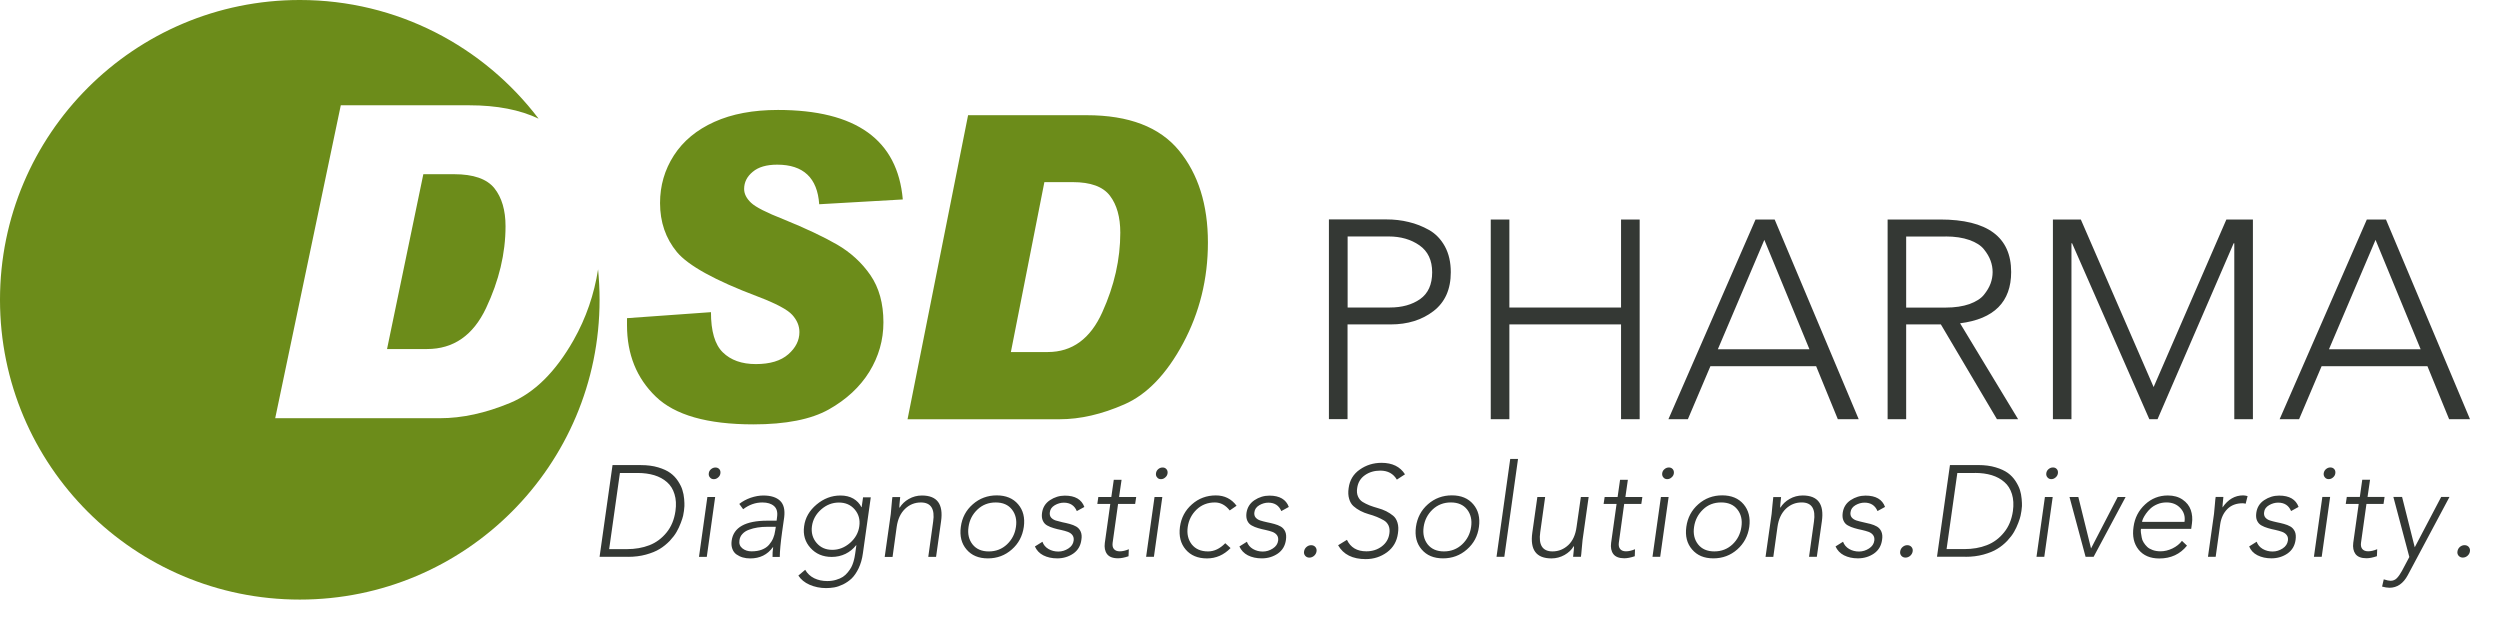
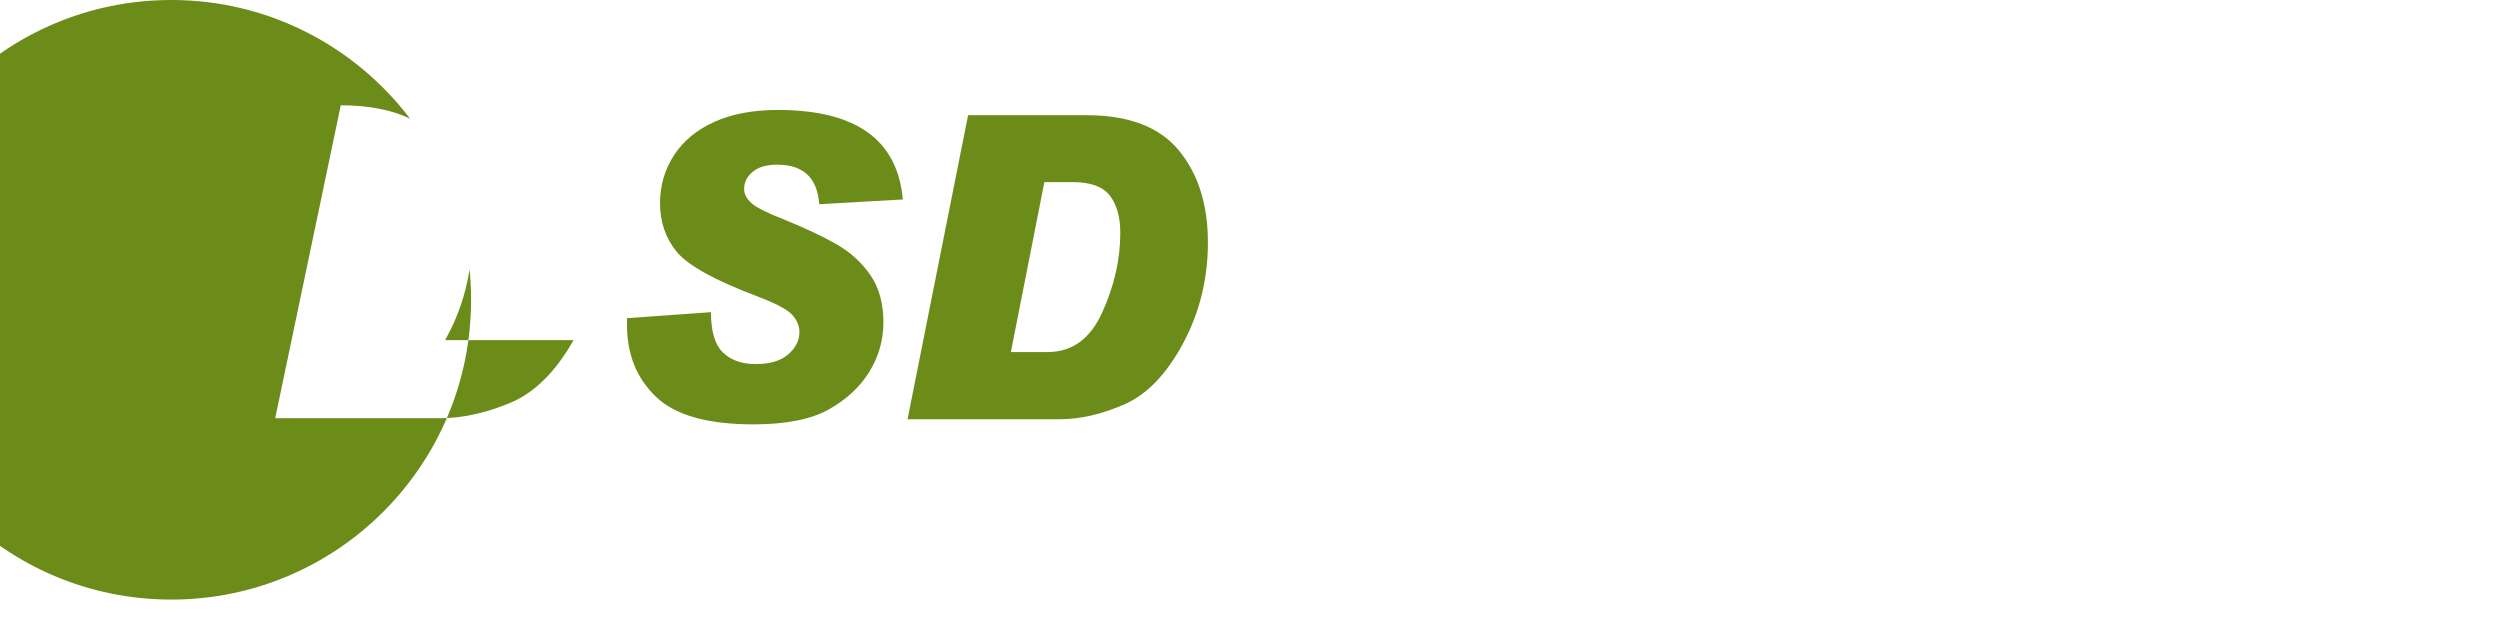
<svg xmlns="http://www.w3.org/2000/svg" width="100%" height="100%" viewBox="0 0 60 15" version="1.1" xml:space="preserve" style="fill-rule:evenodd;clip-rule:evenodd;stroke-linejoin:round;stroke-miterlimit:2;">
  <g>
    <g>
-       <path d="M10.899,4.181l-0.739,0l-0.871,4.196l0.959,0c0.636,0 1.108,-0.328 1.418,-0.984c0.31,-0.656 0.467,-1.31 0.467,-1.963c0,-0.385 -0.09,-0.69 -0.268,-0.913c-0.181,-0.224 -0.503,-0.336 -0.966,-0.336Z" style="fill:#6c8c1a;fill-rule:nonzero;" />
-       <path d="M13.766,8.163c-0.431,0.76 -0.939,1.265 -1.526,1.508c-0.588,0.244 -1.149,0.366 -1.68,0.366l-3.955,0l1.574,-7.51l3.084,-0c0.663,-0 1.216,0.108 1.663,0.321c-1.314,-1.731 -3.392,-2.848 -5.731,-2.848c-3.974,0 -7.195,3.221 -7.195,7.195c-0,3.974 3.221,7.195 7.195,7.195c3.974,-0 7.195,-3.221 7.195,-7.195c-0,-0.247 -0.013,-0.49 -0.036,-0.73c-0.094,0.6 -0.287,1.166 -0.588,1.698Z" style="fill:#6c8c1a;fill-rule:nonzero;" />
+       <path d="M13.766,8.163c-0.431,0.76 -0.939,1.265 -1.526,1.508c-0.588,0.244 -1.149,0.366 -1.68,0.366l-3.955,0l1.574,-7.51c0.663,-0 1.216,0.108 1.663,0.321c-1.314,-1.731 -3.392,-2.848 -5.731,-2.848c-3.974,0 -7.195,3.221 -7.195,7.195c-0,3.974 3.221,7.195 7.195,7.195c3.974,-0 7.195,-3.221 7.195,-7.195c-0,-0.247 -0.013,-0.49 -0.036,-0.73c-0.094,0.6 -0.287,1.166 -0.588,1.698Z" style="fill:#6c8c1a;fill-rule:nonzero;" />
      <path d="M25.065,4.371l0.681,-0c0.429,-0 0.726,0.108 0.892,0.326c0.166,0.218 0.249,0.513 0.249,0.888c-0,0.635 -0.142,1.269 -0.431,1.907c-0.286,0.638 -0.723,0.957 -1.31,0.957l-0.885,0l0.804,-4.078Zm-3.284,5.691l3.651,0c0.493,0 1.01,-0.119 1.552,-0.357c0.543,-0.237 1.013,-0.726 1.41,-1.465c0.396,-0.739 0.596,-1.546 0.596,-2.419c0,-0.908 -0.232,-1.645 -0.695,-2.209c-0.464,-0.564 -1.203,-0.847 -2.214,-0.847l-2.847,-0l-1.453,7.297Zm-3.113,-7.423c-0.593,-0 -1.101,0.095 -1.524,0.286c-0.424,0.191 -0.748,0.46 -0.97,0.804c-0.223,0.346 -0.333,0.726 -0.333,1.144c-0,0.458 0.135,0.849 0.405,1.176c0.27,0.324 0.914,0.681 1.932,1.065c0.445,0.169 0.723,0.317 0.836,0.443c0.114,0.126 0.172,0.263 0.172,0.413c-0,0.2 -0.089,0.377 -0.267,0.533c-0.179,0.157 -0.438,0.235 -0.779,0.235c-0.337,-0 -0.602,-0.094 -0.793,-0.282c-0.191,-0.187 -0.284,-0.508 -0.284,-0.964l-2.015,0.144l-0,0.17c-0,0.697 0.23,1.269 0.69,1.712c0.459,0.445 1.24,0.667 2.341,0.667c0.782,-0 1.384,-0.119 1.81,-0.357c0.423,-0.238 0.748,-0.539 0.975,-0.905c0.225,-0.367 0.338,-0.762 0.338,-1.187c0,-0.453 -0.104,-0.828 -0.311,-1.131c-0.208,-0.302 -0.476,-0.547 -0.804,-0.737c-0.328,-0.189 -0.754,-0.389 -1.276,-0.602c-0.413,-0.162 -0.676,-0.295 -0.786,-0.4c-0.11,-0.104 -0.166,-0.214 -0.166,-0.331c0,-0.161 0.069,-0.298 0.206,-0.411c0.137,-0.116 0.333,-0.172 0.589,-0.172c0.627,0 0.964,0.318 1.007,0.95l2.006,-0.115c-0.124,-1.431 -1.122,-2.148 -2.999,-2.148" style="fill:#6c8c1a;fill-rule:nonzero;" />
    </g>
-     <path d="M59.108,13.382c0.041,-0 0.079,-0.015 0.112,-0.043c0.033,-0.03 0.053,-0.065 0.058,-0.106c0.007,-0.042 -0.003,-0.076 -0.028,-0.106c-0.025,-0.028 -0.058,-0.043 -0.101,-0.043c-0.043,-0 -0.079,0.015 -0.113,0.043c-0.031,0.028 -0.051,0.064 -0.057,0.106c-0.007,0.041 0.003,0.076 0.028,0.106c0.026,0.028 0.059,0.043 0.101,0.043m-0.52,-1.455l-0.634,1.208l-0.304,-1.208l-0.209,0l0.383,1.441l-0.177,0.333c-0.04,0.073 -0.08,0.131 -0.121,0.174c-0.042,0.043 -0.093,0.064 -0.152,0.064c-0.035,0 -0.09,-0.011 -0.164,-0.035l-0.04,0.174c0.066,0.018 0.126,0.028 0.177,0.028c0.184,0 0.331,-0.101 0.439,-0.301l1.002,-1.879l-0.2,-0l0,0.001Zm-1.767,0l0.06,-0.413l-0.187,-0l-0.058,0.413l-0.313,0l-0.025,0.167l0.311,0l-0.131,0.935c-0.014,0.109 0.004,0.199 0.053,0.267c0.05,0.067 0.138,0.102 0.264,0.102c0.071,0 0.153,-0.016 0.251,-0.049l0.007,-0.168c-0.081,0.034 -0.154,0.05 -0.217,0.05c-0.063,0 -0.109,-0.018 -0.139,-0.053c-0.03,-0.035 -0.041,-0.084 -0.033,-0.149l0.131,-0.935l0.41,0l0.025,-0.167l-0.409,0Zm-0.932,-0.428c0.039,-0 0.073,-0.013 0.105,-0.042c0.031,-0.026 0.049,-0.059 0.054,-0.099c0.005,-0.04 -0.003,-0.073 -0.026,-0.099c-0.023,-0.027 -0.055,-0.04 -0.093,-0.04c-0.04,0 -0.074,0.013 -0.106,0.04c-0.03,0.026 -0.048,0.059 -0.054,0.099c-0.005,0.04 0.005,0.073 0.028,0.099c0.023,0.029 0.054,0.042 0.092,0.042m-0.168,1.864l0.202,-1.436l-0.187,0l-0.202,1.436l0.187,0Zm-1.541,-0.036c0.096,0.048 0.207,0.073 0.333,0.073c0.147,-0 0.276,-0.04 0.387,-0.116c0.111,-0.078 0.175,-0.187 0.194,-0.328c0.011,-0.079 0.006,-0.145 -0.017,-0.198c-0.025,-0.053 -0.059,-0.094 -0.106,-0.121c-0.046,-0.026 -0.099,-0.048 -0.157,-0.063c-0.058,-0.015 -0.116,-0.03 -0.175,-0.041c-0.06,-0.013 -0.113,-0.027 -0.161,-0.042c-0.048,-0.016 -0.084,-0.039 -0.111,-0.072c-0.026,-0.033 -0.036,-0.076 -0.028,-0.128c0.008,-0.071 0.048,-0.125 0.119,-0.167c0.071,-0.041 0.143,-0.061 0.217,-0.061c0.151,-0 0.255,0.068 0.311,0.202l0.18,-0.099c-0.066,-0.181 -0.221,-0.272 -0.466,-0.272c-0.131,0 -0.25,0.037 -0.359,0.109c-0.109,0.073 -0.172,0.174 -0.19,0.305c-0.01,0.074 -0.005,0.137 0.019,0.188c0.024,0.052 0.06,0.09 0.106,0.115c0.047,0.026 0.098,0.048 0.157,0.064c0.058,0.017 0.116,0.032 0.176,0.043c0.059,0.013 0.112,0.028 0.16,0.045c0.048,0.018 0.085,0.043 0.111,0.078c0.027,0.034 0.037,0.077 0.03,0.132c-0.012,0.079 -0.053,0.142 -0.127,0.19c-0.075,0.048 -0.154,0.073 -0.24,0.073c-0.086,0 -0.166,-0.02 -0.237,-0.061c-0.071,-0.042 -0.119,-0.099 -0.146,-0.174l-0.18,0.113c0.036,0.091 0.104,0.165 0.2,0.213m-1.004,0.036l0.109,-0.782c0.022,-0.149 0.078,-0.27 0.171,-0.364c0.092,-0.093 0.216,-0.139 0.369,-0.139c0.021,-0 0.046,0.005 0.071,0.011l0.046,-0.183c-0.04,-0.01 -0.074,-0.017 -0.106,-0.017c-0.198,0 -0.364,0.096 -0.496,0.29c-0.002,-0.017 0.005,-0.1 0.021,-0.252l-0.185,0c-0.005,0.023 -0.012,0.086 -0.02,0.192c-0.01,0.104 -0.016,0.176 -0.02,0.214l-0.145,1.03l0.185,0Zm-1.742,-0.918c0.015,-0.033 0.038,-0.073 0.069,-0.117c0.032,-0.047 0.07,-0.088 0.113,-0.128c0.043,-0.039 0.097,-0.073 0.165,-0.101c0.066,-0.028 0.139,-0.041 0.215,-0.041c0.139,-0 0.25,0.046 0.334,0.137c0.085,0.091 0.118,0.201 0.098,0.33l-1.019,-0c0.002,-0.02 0.01,-0.045 0.025,-0.08m0.706,0.717c-0.096,0.046 -0.192,0.069 -0.286,0.069c-0.071,0 -0.134,-0.01 -0.189,-0.03c-0.054,-0.02 -0.099,-0.044 -0.132,-0.076c-0.033,-0.031 -0.061,-0.066 -0.086,-0.106c-0.025,-0.039 -0.04,-0.079 -0.046,-0.119c-0.009,-0.04 -0.014,-0.079 -0.019,-0.116c-0.005,-0.038 -0.005,-0.067 0.002,-0.092l1.205,-0l0.018,-0.131c0.016,-0.114 0.006,-0.222 -0.028,-0.321c-0.035,-0.101 -0.101,-0.184 -0.197,-0.25c-0.096,-0.066 -0.214,-0.099 -0.353,-0.099c-0.21,-0 -0.392,0.071 -0.547,0.215c-0.156,0.144 -0.248,0.323 -0.277,0.538c-0.033,0.223 0.007,0.405 0.121,0.547c0.114,0.141 0.28,0.212 0.497,0.212c0.278,0 0.499,-0.102 0.665,-0.308l-0.121,-0.115c-0.055,0.074 -0.131,0.135 -0.227,0.182m-1.893,0.201l0.768,-1.436l-0.19,0l-0.64,1.235l-0.305,-1.235l-0.212,0l0.386,1.436l0.193,0Zm-1.016,-1.864c0.039,-0 0.073,-0.013 0.105,-0.042c0.03,-0.026 0.049,-0.059 0.054,-0.099c0.005,-0.04 -0.003,-0.073 -0.026,-0.099c-0.023,-0.027 -0.053,-0.04 -0.093,-0.04c-0.04,0 -0.074,0.013 -0.106,0.04c-0.031,0.026 -0.049,0.059 -0.054,0.099c-0.005,0.04 0.005,0.073 0.028,0.099c0.025,0.029 0.054,0.042 0.092,0.042m-0.168,1.864l0.202,-1.436l-0.187,0l-0.202,1.436l0.187,0Zm-1.663,-2.013c0.149,-0 0.283,0.018 0.402,0.054c0.119,0.037 0.22,0.091 0.304,0.166c0.085,0.073 0.144,0.169 0.181,0.288c0.036,0.117 0.044,0.253 0.023,0.407c-0.03,0.203 -0.099,0.374 -0.214,0.514c-0.112,0.139 -0.249,0.242 -0.412,0.305c-0.16,0.063 -0.342,0.094 -0.544,0.094l-0.422,0l0.258,-1.827l0.424,0l-0,-0.001Zm-0.228,2.013c0.155,0 0.299,-0.018 0.431,-0.054c0.133,-0.037 0.244,-0.081 0.331,-0.136c0.088,-0.053 0.169,-0.119 0.24,-0.193c0.071,-0.077 0.126,-0.148 0.164,-0.216c0.038,-0.067 0.073,-0.138 0.101,-0.215c0.028,-0.076 0.048,-0.134 0.055,-0.173c0.008,-0.042 0.014,-0.078 0.021,-0.115c0.005,-0.034 0.008,-0.072 0.012,-0.114c0.001,-0.041 -0,-0.097 -0.007,-0.173c-0.007,-0.077 -0.02,-0.148 -0.041,-0.214c-0.022,-0.068 -0.057,-0.139 -0.106,-0.215c-0.05,-0.076 -0.111,-0.141 -0.184,-0.194c-0.073,-0.052 -0.17,-0.099 -0.293,-0.135c-0.122,-0.037 -0.261,-0.055 -0.417,-0.055l-0.68,0l-0.311,2.201l0.684,-0l-0,0.001Zm-1.44,0.019c0.041,-0 0.08,-0.015 0.113,-0.043c0.033,-0.03 0.053,-0.065 0.059,-0.106c0.007,-0.042 -0.003,-0.076 -0.028,-0.106c-0.025,-0.028 -0.058,-0.043 -0.101,-0.043c-0.043,-0 -0.079,0.015 -0.112,0.043c-0.033,0.028 -0.052,0.064 -0.058,0.106c-0.007,0.041 0.003,0.076 0.028,0.106c0.025,0.028 0.058,0.043 0.099,0.043m-1.476,-0.055c0.096,0.048 0.205,0.073 0.333,0.073c0.147,-0 0.276,-0.04 0.387,-0.116c0.111,-0.078 0.175,-0.187 0.194,-0.328c0.013,-0.079 0.006,-0.145 -0.017,-0.198c-0.023,-0.053 -0.06,-0.094 -0.106,-0.121c-0.046,-0.026 -0.099,-0.048 -0.157,-0.063c-0.058,-0.015 -0.118,-0.03 -0.175,-0.041c-0.06,-0.013 -0.113,-0.027 -0.161,-0.042c-0.048,-0.016 -0.084,-0.039 -0.112,-0.072c-0.027,-0.033 -0.037,-0.076 -0.029,-0.128c0.009,-0.071 0.048,-0.125 0.118,-0.167c0.071,-0.041 0.144,-0.061 0.218,-0.061c0.151,-0 0.255,0.068 0.311,0.202l0.181,-0.099c-0.066,-0.181 -0.222,-0.272 -0.467,-0.272c-0.131,0 -0.25,0.037 -0.359,0.109c-0.109,0.073 -0.172,0.174 -0.19,0.305c-0.01,0.074 -0.004,0.137 0.02,0.188c0.023,0.052 0.058,0.09 0.106,0.115c0.046,0.026 0.099,0.048 0.157,0.064c0.058,0.017 0.116,0.032 0.175,0.043c0.058,0.013 0.113,0.028 0.161,0.045c0.048,0.018 0.084,0.043 0.11,0.078c0.025,0.034 0.037,0.077 0.03,0.132c-0.01,0.079 -0.053,0.142 -0.127,0.19c-0.075,0.048 -0.154,0.073 -0.24,0.073c-0.088,0 -0.166,-0.02 -0.237,-0.061c-0.071,-0.042 -0.119,-0.099 -0.147,-0.174l-0.18,0.113c0.041,0.091 0.109,0.165 0.203,0.213m-1.696,0.036l0.1,-0.718c0.026,-0.188 0.094,-0.332 0.201,-0.435c0.108,-0.102 0.234,-0.152 0.379,-0.152c0.242,-0 0.34,0.154 0.295,0.46l-0.118,0.845l0.187,0l0.121,-0.853c0.058,-0.412 -0.094,-0.619 -0.46,-0.619c-0.114,-0 -0.218,0.028 -0.314,0.083c-0.096,0.054 -0.167,0.124 -0.219,0.206l-0.008,0c-0.002,-0.016 0.005,-0.099 0.022,-0.251l-0.187,-0c-0.004,0.023 -0.01,0.086 -0.02,0.192c-0.01,0.104 -0.017,0.175 -0.02,0.213l-0.146,1.031l0.187,0l0,-0.002Zm-1.252,-1.305c0.172,-0 0.301,0.056 0.39,0.169c0.088,0.112 0.121,0.253 0.096,0.418c-0.023,0.166 -0.094,0.306 -0.213,0.419c-0.119,0.112 -0.265,0.169 -0.437,0.169c-0.172,-0 -0.301,-0.057 -0.39,-0.169c-0.088,-0.113 -0.121,-0.252 -0.096,-0.419c0.024,-0.165 0.096,-0.304 0.215,-0.418c0.117,-0.113 0.263,-0.169 0.435,-0.169m-0.187,1.342c0.22,-0 0.412,-0.071 0.574,-0.214c0.16,-0.142 0.256,-0.322 0.288,-0.542c0.03,-0.22 -0.017,-0.401 -0.137,-0.543c-0.121,-0.142 -0.292,-0.213 -0.513,-0.213c-0.22,-0 -0.412,0.071 -0.573,0.213c-0.162,0.142 -0.258,0.323 -0.288,0.543c-0.03,0.22 0.015,0.4 0.138,0.542c0.122,0.143 0.289,0.214 0.511,0.214m-1.107,-1.901c0.038,-0 0.073,-0.013 0.104,-0.042c0.032,-0.026 0.05,-0.059 0.055,-0.099c0.005,-0.04 -0.005,-0.073 -0.027,-0.099c-0.023,-0.027 -0.054,-0.04 -0.092,-0.04c-0.04,0 -0.075,0.013 -0.106,0.04c-0.032,0.026 -0.05,0.059 -0.055,0.099c-0.005,0.04 0.005,0.073 0.028,0.099c0.023,0.029 0.055,0.042 0.093,0.042m-0.169,1.864l0.202,-1.436l-0.185,0l-0.202,1.436l0.185,0Zm-0.835,-1.436l0.059,-0.413l-0.187,-0l-0.059,0.413l-0.311,0l-0.025,0.167l0.311,0l-0.131,0.935c-0.015,0.109 0.003,0.199 0.053,0.267c0.05,0.067 0.139,0.102 0.263,0.102c0.071,0 0.154,-0.016 0.252,-0.049l0.006,-0.168c-0.081,0.034 -0.154,0.05 -0.217,0.05c-0.061,0 -0.109,-0.018 -0.138,-0.053c-0.03,-0.035 -0.042,-0.084 -0.034,-0.149l0.129,-0.935l0.411,0l0.025,-0.167l-0.407,0Zm-1.069,0l-0.103,0.718c-0.025,0.189 -0.091,0.335 -0.198,0.436c-0.108,0.1 -0.234,0.152 -0.379,0.152c-0.24,-0 -0.339,-0.154 -0.295,-0.46l0.118,-0.846l-0.187,0l-0.121,0.856c-0.058,0.412 0.094,0.618 0.46,0.618c0.112,0 0.215,-0.028 0.313,-0.082c0.096,-0.055 0.17,-0.124 0.218,-0.207l0.01,-0c0.002,0.016 -0.005,0.101 -0.022,0.251l0.187,0c0.005,-0.023 0.012,-0.086 0.02,-0.19c0.01,-0.104 0.017,-0.175 0.02,-0.213l0.146,-1.033l-0.187,0Zm-1.837,1.436l0.329,-2.349l-0.187,-0l-0.329,2.349l0.187,0Zm-1.284,-1.305c0.172,-0 0.301,0.056 0.391,0.169c0.087,0.112 0.121,0.253 0.096,0.418c-0.023,0.166 -0.096,0.306 -0.215,0.419c-0.12,0.112 -0.265,0.169 -0.437,0.169c-0.172,-0 -0.301,-0.057 -0.391,-0.169c-0.087,-0.113 -0.12,-0.252 -0.096,-0.419c0.024,-0.165 0.095,-0.304 0.215,-0.418c0.121,-0.113 0.267,-0.169 0.437,-0.169m-0.187,1.342c0.22,-0 0.412,-0.071 0.574,-0.214c0.163,-0.142 0.259,-0.322 0.288,-0.542c0.03,-0.22 -0.015,-0.401 -0.137,-0.543c-0.121,-0.142 -0.291,-0.213 -0.513,-0.213c-0.22,-0 -0.412,0.071 -0.574,0.213c-0.162,0.142 -0.257,0.323 -0.288,0.543c-0.03,0.22 0.015,0.4 0.137,0.542c0.121,0.143 0.293,0.214 0.513,0.214m-1.853,0.018c0.19,0 0.361,-0.056 0.51,-0.165c0.149,-0.111 0.236,-0.262 0.261,-0.452c0.015,-0.099 0.012,-0.185 -0.011,-0.258c-0.022,-0.073 -0.057,-0.128 -0.105,-0.167c-0.048,-0.04 -0.104,-0.075 -0.167,-0.108c-0.064,-0.031 -0.13,-0.056 -0.198,-0.074c-0.068,-0.019 -0.134,-0.04 -0.199,-0.065c-0.064,-0.026 -0.121,-0.054 -0.169,-0.084c-0.048,-0.03 -0.086,-0.075 -0.11,-0.131c-0.025,-0.056 -0.032,-0.124 -0.019,-0.203c0.019,-0.133 0.081,-0.235 0.186,-0.308c0.104,-0.073 0.226,-0.109 0.369,-0.109c0.18,-0 0.312,0.072 0.397,0.216l0.195,-0.127c-0.116,-0.184 -0.304,-0.276 -0.563,-0.276c-0.195,-0 -0.369,0.054 -0.522,0.162c-0.154,0.107 -0.242,0.255 -0.267,0.442c-0.015,0.099 -0.011,0.186 0.012,0.261c0.021,0.074 0.056,0.132 0.104,0.175c0.048,0.043 0.103,0.08 0.165,0.113c0.063,0.033 0.13,0.059 0.197,0.078c0.068,0.018 0.134,0.041 0.199,0.067c0.064,0.027 0.121,0.055 0.169,0.083c0.048,0.028 0.086,0.07 0.111,0.123c0.024,0.053 0.031,0.117 0.021,0.188c-0.017,0.131 -0.078,0.235 -0.184,0.315c-0.106,0.079 -0.228,0.117 -0.369,0.117c-0.225,0 -0.38,-0.093 -0.466,-0.276l-0.212,0.13c0.126,0.222 0.347,0.333 0.665,0.333m-1.355,-0.036c0.041,-0 0.08,-0.015 0.113,-0.043c0.033,-0.03 0.053,-0.065 0.059,-0.106c0.007,-0.042 -0.003,-0.076 -0.028,-0.106c-0.025,-0.028 -0.058,-0.043 -0.101,-0.043c-0.043,-0 -0.079,0.015 -0.112,0.043c-0.032,0.028 -0.052,0.064 -0.058,0.106c-0.007,0.041 0.003,0.076 0.028,0.106c0.025,0.028 0.058,0.043 0.099,0.043m-1.476,-0.055c0.095,0.048 0.207,0.073 0.333,0.073c0.147,-0 0.276,-0.04 0.387,-0.116c0.111,-0.078 0.175,-0.187 0.194,-0.328c0.011,-0.079 0.006,-0.145 -0.017,-0.198c-0.023,-0.053 -0.06,-0.094 -0.106,-0.121c-0.046,-0.026 -0.099,-0.048 -0.157,-0.063c-0.058,-0.015 -0.116,-0.03 -0.175,-0.041c-0.06,-0.013 -0.113,-0.027 -0.161,-0.042c-0.048,-0.016 -0.084,-0.039 -0.112,-0.072c-0.027,-0.033 -0.037,-0.076 -0.029,-0.128c0.009,-0.071 0.048,-0.125 0.118,-0.167c0.071,-0.041 0.142,-0.061 0.217,-0.061c0.15,-0 0.254,0.068 0.311,0.202l0.18,-0.099c-0.066,-0.181 -0.222,-0.272 -0.465,-0.272c-0.131,0 -0.25,0.037 -0.359,0.109c-0.109,0.073 -0.172,0.174 -0.192,0.305c-0.01,0.074 -0.003,0.137 0.02,0.188c0.023,0.052 0.06,0.09 0.106,0.115c0.046,0.026 0.099,0.048 0.157,0.064c0.058,0.017 0.118,0.032 0.175,0.043c0.06,0.013 0.113,0.028 0.161,0.045c0.048,0.018 0.084,0.043 0.111,0.078c0.026,0.034 0.036,0.077 0.03,0.132c-0.01,0.079 -0.053,0.142 -0.128,0.19c-0.074,0.048 -0.154,0.073 -0.24,0.073c-0.087,0 -0.165,-0.02 -0.236,-0.061c-0.071,-0.042 -0.119,-0.099 -0.146,-0.174l-0.18,0.113c0.041,0.091 0.109,0.165 0.203,0.213m-0.956,-0.094c-0.172,-0 -0.301,-0.057 -0.391,-0.169c-0.087,-0.113 -0.12,-0.252 -0.096,-0.419c0.024,-0.165 0.095,-0.304 0.214,-0.418c0.119,-0.113 0.265,-0.169 0.437,-0.169c0.139,-0 0.258,0.065 0.357,0.192l0.164,-0.113c-0.123,-0.165 -0.288,-0.248 -0.497,-0.248c-0.221,0 -0.413,0.071 -0.574,0.214c-0.162,0.142 -0.258,0.322 -0.288,0.542c-0.029,0.22 0.017,0.401 0.138,0.543c0.121,0.142 0.291,0.213 0.511,0.213c0.215,0 0.404,-0.082 0.566,-0.248l-0.127,-0.117c-0.128,0.131 -0.265,0.197 -0.414,0.197m-1.13,-1.734c0.038,-0 0.073,-0.013 0.104,-0.042c0.031,-0.026 0.05,-0.059 0.055,-0.099c0.005,-0.04 -0.004,-0.073 -0.027,-0.099c-0.023,-0.027 -0.053,-0.04 -0.092,-0.04c-0.04,0 -0.075,0.013 -0.106,0.04c-0.03,0.026 -0.048,0.059 -0.053,0.099c-0.005,0.04 0.003,0.073 0.028,0.099c0.021,0.029 0.053,0.042 0.091,0.042m-0.169,1.864l0.202,-1.436l-0.187,0l-0.202,1.436l0.187,0Zm-0.836,-1.436l0.06,-0.413l-0.187,-0l-0.059,0.413l-0.312,0l-0.024,0.167l0.311,0l-0.131,0.935c-0.015,0.109 0.003,0.199 0.053,0.267c0.05,0.067 0.137,0.102 0.265,0.102c0.071,0 0.154,-0.016 0.251,-0.049l0.007,-0.168c-0.081,0.034 -0.154,0.05 -0.217,0.05c-0.061,0 -0.108,-0.018 -0.139,-0.053c-0.03,-0.035 -0.041,-0.084 -0.033,-0.149l0.131,-0.935l0.41,0l0.025,-0.167l-0.411,0Zm-1.818,1.4c0.094,0.048 0.207,0.073 0.333,0.073c0.147,-0 0.276,-0.04 0.387,-0.116c0.111,-0.078 0.175,-0.187 0.193,-0.328c0.014,-0.079 0.007,-0.145 -0.016,-0.198c-0.023,-0.053 -0.06,-0.094 -0.106,-0.121c-0.046,-0.026 -0.099,-0.048 -0.157,-0.063c-0.058,-0.015 -0.116,-0.03 -0.176,-0.041c-0.059,-0.013 -0.112,-0.027 -0.16,-0.042c-0.048,-0.016 -0.084,-0.039 -0.113,-0.072c-0.026,-0.033 -0.036,-0.076 -0.028,-0.128c0.009,-0.071 0.048,-0.125 0.118,-0.167c0.071,-0.041 0.144,-0.061 0.218,-0.061c0.151,-0 0.255,0.068 0.311,0.202l0.181,-0.099c-0.067,-0.181 -0.222,-0.272 -0.467,-0.272c-0.131,0 -0.25,0.037 -0.359,0.109c-0.109,0.073 -0.172,0.174 -0.19,0.305c-0.01,0.074 -0.004,0.137 0.02,0.188c0.023,0.052 0.059,0.09 0.105,0.115c0.047,0.026 0.1,0.048 0.158,0.064c0.058,0.017 0.115,0.032 0.175,0.043c0.06,0.013 0.113,0.028 0.16,0.045c0.048,0.018 0.085,0.043 0.111,0.078c0.025,0.034 0.037,0.077 0.03,0.132c-0.01,0.079 -0.053,0.142 -0.127,0.19c-0.075,0.048 -0.154,0.073 -0.24,0.073c-0.088,0 -0.166,-0.02 -0.237,-0.061c-0.071,-0.042 -0.119,-0.099 -0.145,-0.174l-0.181,0.113c0.04,0.091 0.108,0.165 0.202,0.213m-1.143,-1.269c0.172,-0 0.301,0.056 0.39,0.169c0.088,0.112 0.121,0.253 0.096,0.418c-0.023,0.166 -0.096,0.306 -0.215,0.419c-0.119,0.112 -0.265,0.169 -0.437,0.169c-0.172,-0 -0.301,-0.057 -0.39,-0.169c-0.088,-0.113 -0.121,-0.252 -0.096,-0.419c0.023,-0.165 0.094,-0.304 0.215,-0.418c0.119,-0.113 0.265,-0.169 0.437,-0.169m-0.187,1.342c0.22,-0 0.412,-0.071 0.574,-0.214c0.162,-0.142 0.256,-0.322 0.288,-0.542c0.03,-0.22 -0.015,-0.401 -0.137,-0.543c-0.121,-0.142 -0.293,-0.213 -0.513,-0.213c-0.22,-0 -0.412,0.071 -0.574,0.213c-0.163,0.142 -0.259,0.323 -0.288,0.543c-0.03,0.22 0.016,0.4 0.137,0.542c0.121,0.143 0.291,0.214 0.513,0.214m-2.288,-0.037l0.099,-0.718c0.026,-0.188 0.094,-0.332 0.202,-0.435c0.107,-0.102 0.233,-0.152 0.379,-0.152c0.24,-0 0.339,0.154 0.294,0.46l-0.117,0.845l0.187,0l0.12,-0.853c0.058,-0.412 -0.094,-0.619 -0.46,-0.619c-0.114,-0 -0.218,0.028 -0.314,0.083c-0.096,0.054 -0.167,0.124 -0.218,0.206l-0.01,0c-0.002,-0.016 0.005,-0.099 0.021,-0.251l-0.187,-0c-0.005,0.023 -0.011,0.086 -0.02,0.192c-0.01,0.104 -0.016,0.175 -0.019,0.213l-0.146,1.031l0.189,0l-0,-0.002Zm-1.446,-0.168c-0.158,-0 -0.283,-0.055 -0.378,-0.166c-0.094,-0.111 -0.132,-0.245 -0.111,-0.402c0.022,-0.157 0.096,-0.291 0.222,-0.402c0.126,-0.111 0.268,-0.165 0.425,-0.165c0.158,-0 0.283,0.054 0.379,0.165c0.095,0.111 0.133,0.245 0.111,0.402c-0.021,0.157 -0.096,0.291 -0.223,0.402c-0.128,0.111 -0.27,0.166 -0.425,0.166m0.739,-1.268l-0.035,0.243l-0.006,0c-0.043,-0.087 -0.109,-0.155 -0.194,-0.205c-0.086,-0.049 -0.188,-0.074 -0.309,-0.074c-0.212,-0 -0.402,0.073 -0.574,0.217c-0.171,0.144 -0.272,0.317 -0.298,0.521c-0.028,0.203 0.023,0.377 0.152,0.519c0.129,0.144 0.299,0.217 0.511,0.217c0.119,0 0.23,-0.025 0.331,-0.074c0.101,-0.05 0.185,-0.118 0.253,-0.206l0.007,0l-0.028,0.199c-0.007,0.033 -0.012,0.063 -0.015,0.089c-0.005,0.025 -0.013,0.063 -0.028,0.113c-0.015,0.048 -0.032,0.091 -0.051,0.127c-0.02,0.037 -0.047,0.076 -0.083,0.121c-0.037,0.045 -0.075,0.081 -0.118,0.109c-0.043,0.028 -0.097,0.052 -0.162,0.071c-0.064,0.02 -0.136,0.03 -0.215,0.03c-0.116,0 -0.22,-0.023 -0.313,-0.068c-0.092,-0.046 -0.163,-0.112 -0.215,-0.202l-0.164,0.138c0.058,0.092 0.148,0.167 0.268,0.22c0.121,0.053 0.255,0.081 0.399,0.081c0.066,-0 0.131,-0.007 0.195,-0.017c0.065,-0.011 0.135,-0.036 0.212,-0.072c0.076,-0.038 0.146,-0.086 0.207,-0.144c0.061,-0.06 0.116,-0.141 0.166,-0.244c0.049,-0.104 0.084,-0.223 0.102,-0.36l0.189,-1.342l-0.184,-0l0,-0.007Zm-2.111,0.811c-0.008,0.065 -0.025,0.124 -0.048,0.179c-0.023,0.054 -0.056,0.107 -0.099,0.157c-0.043,0.05 -0.1,0.088 -0.171,0.116c-0.071,0.028 -0.155,0.041 -0.25,0.041c-0.084,0 -0.157,-0.023 -0.218,-0.071c-0.06,-0.048 -0.084,-0.113 -0.071,-0.195c0.008,-0.058 0.031,-0.11 0.073,-0.153c0.039,-0.043 0.092,-0.077 0.157,-0.1c0.064,-0.024 0.132,-0.042 0.205,-0.053c0.073,-0.012 0.151,-0.017 0.233,-0.017l0.205,0l-0.016,0.096Zm0.119,-0.72c-0.088,-0.084 -0.222,-0.127 -0.402,-0.127c-0.098,-0 -0.199,0.018 -0.305,0.054c-0.105,0.037 -0.196,0.087 -0.273,0.148l0.093,0.127c0.141,-0.107 0.295,-0.162 0.46,-0.162c0.123,-0 0.215,0.028 0.281,0.086c0.065,0.056 0.09,0.144 0.073,0.263l-0.011,0.088l-0.219,-0c-0.529,-0 -0.817,0.16 -0.86,0.481c-0.01,0.073 -0.005,0.138 0.016,0.194c0.02,0.056 0.053,0.102 0.098,0.134c0.045,0.031 0.094,0.056 0.151,0.073c0.056,0.016 0.115,0.024 0.18,0.024c0.232,0 0.414,-0.089 0.544,-0.269l0.007,-0c-0.012,0.084 -0.018,0.162 -0.015,0.233l0.174,0c0.001,-0.141 0.02,-0.342 0.056,-0.602l0.05,-0.351c0.021,-0.179 -0.01,-0.309 -0.098,-0.394m-1.592,-0.519c0.038,-0 0.073,-0.013 0.105,-0.042c0.031,-0.026 0.049,-0.059 0.054,-0.099c0.005,-0.04 -0.003,-0.073 -0.026,-0.099c-0.023,-0.027 -0.055,-0.04 -0.093,-0.04c-0.038,0 -0.074,0.013 -0.106,0.04c-0.031,0.026 -0.05,0.059 -0.054,0.099c-0.005,0.04 0.004,0.073 0.028,0.099c0.024,0.029 0.054,0.042 0.092,0.042m-0.168,1.864l0.201,-1.436l-0.187,0l-0.201,1.436l0.187,0Zm-1.662,-2.013c0.149,-0 0.283,0.018 0.402,0.054c0.12,0.037 0.22,0.091 0.305,0.166c0.084,0.073 0.144,0.169 0.18,0.288c0.037,0.117 0.045,0.253 0.023,0.407c-0.029,0.203 -0.099,0.374 -0.213,0.514c-0.113,0.139 -0.25,0.242 -0.412,0.305c-0.162,0.063 -0.343,0.094 -0.544,0.094l-0.422,0l0.258,-1.827l0.423,0l0,-0.001Zm-0.23,2.013c0.156,0 0.3,-0.018 0.432,-0.054c0.133,-0.037 0.243,-0.081 0.331,-0.136c0.088,-0.053 0.167,-0.119 0.24,-0.193c0.071,-0.077 0.126,-0.148 0.164,-0.216c0.038,-0.067 0.073,-0.138 0.101,-0.215c0.028,-0.076 0.048,-0.134 0.056,-0.173c0.008,-0.042 0.015,-0.078 0.02,-0.115c0.005,-0.034 0.008,-0.072 0.011,-0.114c0.002,-0.041 0,-0.097 -0.006,-0.173c-0.007,-0.077 -0.02,-0.148 -0.042,-0.214c-0.019,-0.068 -0.056,-0.139 -0.105,-0.215c-0.05,-0.076 -0.111,-0.141 -0.184,-0.194c-0.073,-0.054 -0.17,-0.099 -0.291,-0.135c-0.123,-0.037 -0.262,-0.055 -0.417,-0.055l-0.68,0l-0.311,2.201l0.681,-0l0,0.001Z" style="fill:#343834;fill-rule:nonzero;" />
-     <path d="M55.895,8.383l1.118,-2.626l1.083,2.626l-2.201,-0Zm-0.717,1.678l0.541,-1.273l2.539,0l0.521,1.273l0.501,-0l-2.017,-4.793l-0.459,0l-2.093,4.793l0.467,-0Zm-5.463,-0l0,-4.223l0.015,-0l1.854,4.223l0.197,-0l1.827,-4.223l0.015,-0l-0,4.223l0.447,-0l-0,-4.793l-0.637,0l-1.746,4.021l-1.747,-4.021l-0.67,0l-0,4.793l0.445,-0Zm-3.967,-0l0,-2.275l0.833,0l1.346,2.275l0.508,-0l-1.393,-2.302c0.817,-0.103 1.226,-0.515 1.226,-1.231c-0,-0.84 -0.57,-1.26 -1.705,-1.26l-1.26,0l0,4.793l0.445,-0Zm0.948,-4.386c0.222,0 0.411,0.029 0.57,0.085c0.158,0.056 0.274,0.13 0.349,0.224c0.074,0.092 0.127,0.182 0.159,0.272c0.032,0.088 0.049,0.178 0.049,0.274c-0,0.094 -0.017,0.185 -0.049,0.274c-0.032,0.088 -0.085,0.178 -0.159,0.27c-0.073,0.092 -0.191,0.166 -0.349,0.224c-0.159,0.055 -0.348,0.084 -0.57,0.084l-0.948,0l0,-1.705l0.948,0l0,-0.002Zm-5.468,2.708l1.116,-2.626l1.083,2.626l-2.199,-0Zm-0.719,1.678l0.541,-1.273l2.537,0l0.521,1.273l0.501,-0l-2.017,-4.793l-0.459,0l-2.091,4.793l0.467,-0Zm-4.284,-0l-0,-2.275l2.68,0l-0,2.275l0.447,-0l-0,-4.793l-0.447,0l-0,2.112l-2.68,0l-0,-2.112l-0.447,0l-0,4.793l0.447,-0Zm-2.897,-4.386c0.289,0 0.536,0.071 0.739,0.213c0.204,0.143 0.305,0.359 0.305,0.647c-0,0.294 -0.097,0.507 -0.29,0.644c-0.195,0.135 -0.435,0.201 -0.725,0.201l-1.014,0l-0,-1.705l0.985,0Zm-0.987,4.386l-0,-2.275l1.036,0c0.406,0 0.748,-0.106 1.026,-0.319c0.277,-0.213 0.416,-0.523 0.416,-0.934c-0,-0.239 -0.047,-0.445 -0.142,-0.62c-0.096,-0.173 -0.222,-0.304 -0.379,-0.393c-0.157,-0.088 -0.321,-0.153 -0.49,-0.192c-0.17,-0.042 -0.346,-0.062 -0.532,-0.062l-1.382,0l-0,4.793l0.447,-0l-0,0.002Z" style="fill:#343834;fill-rule:nonzero;" />
  </g>
</svg>